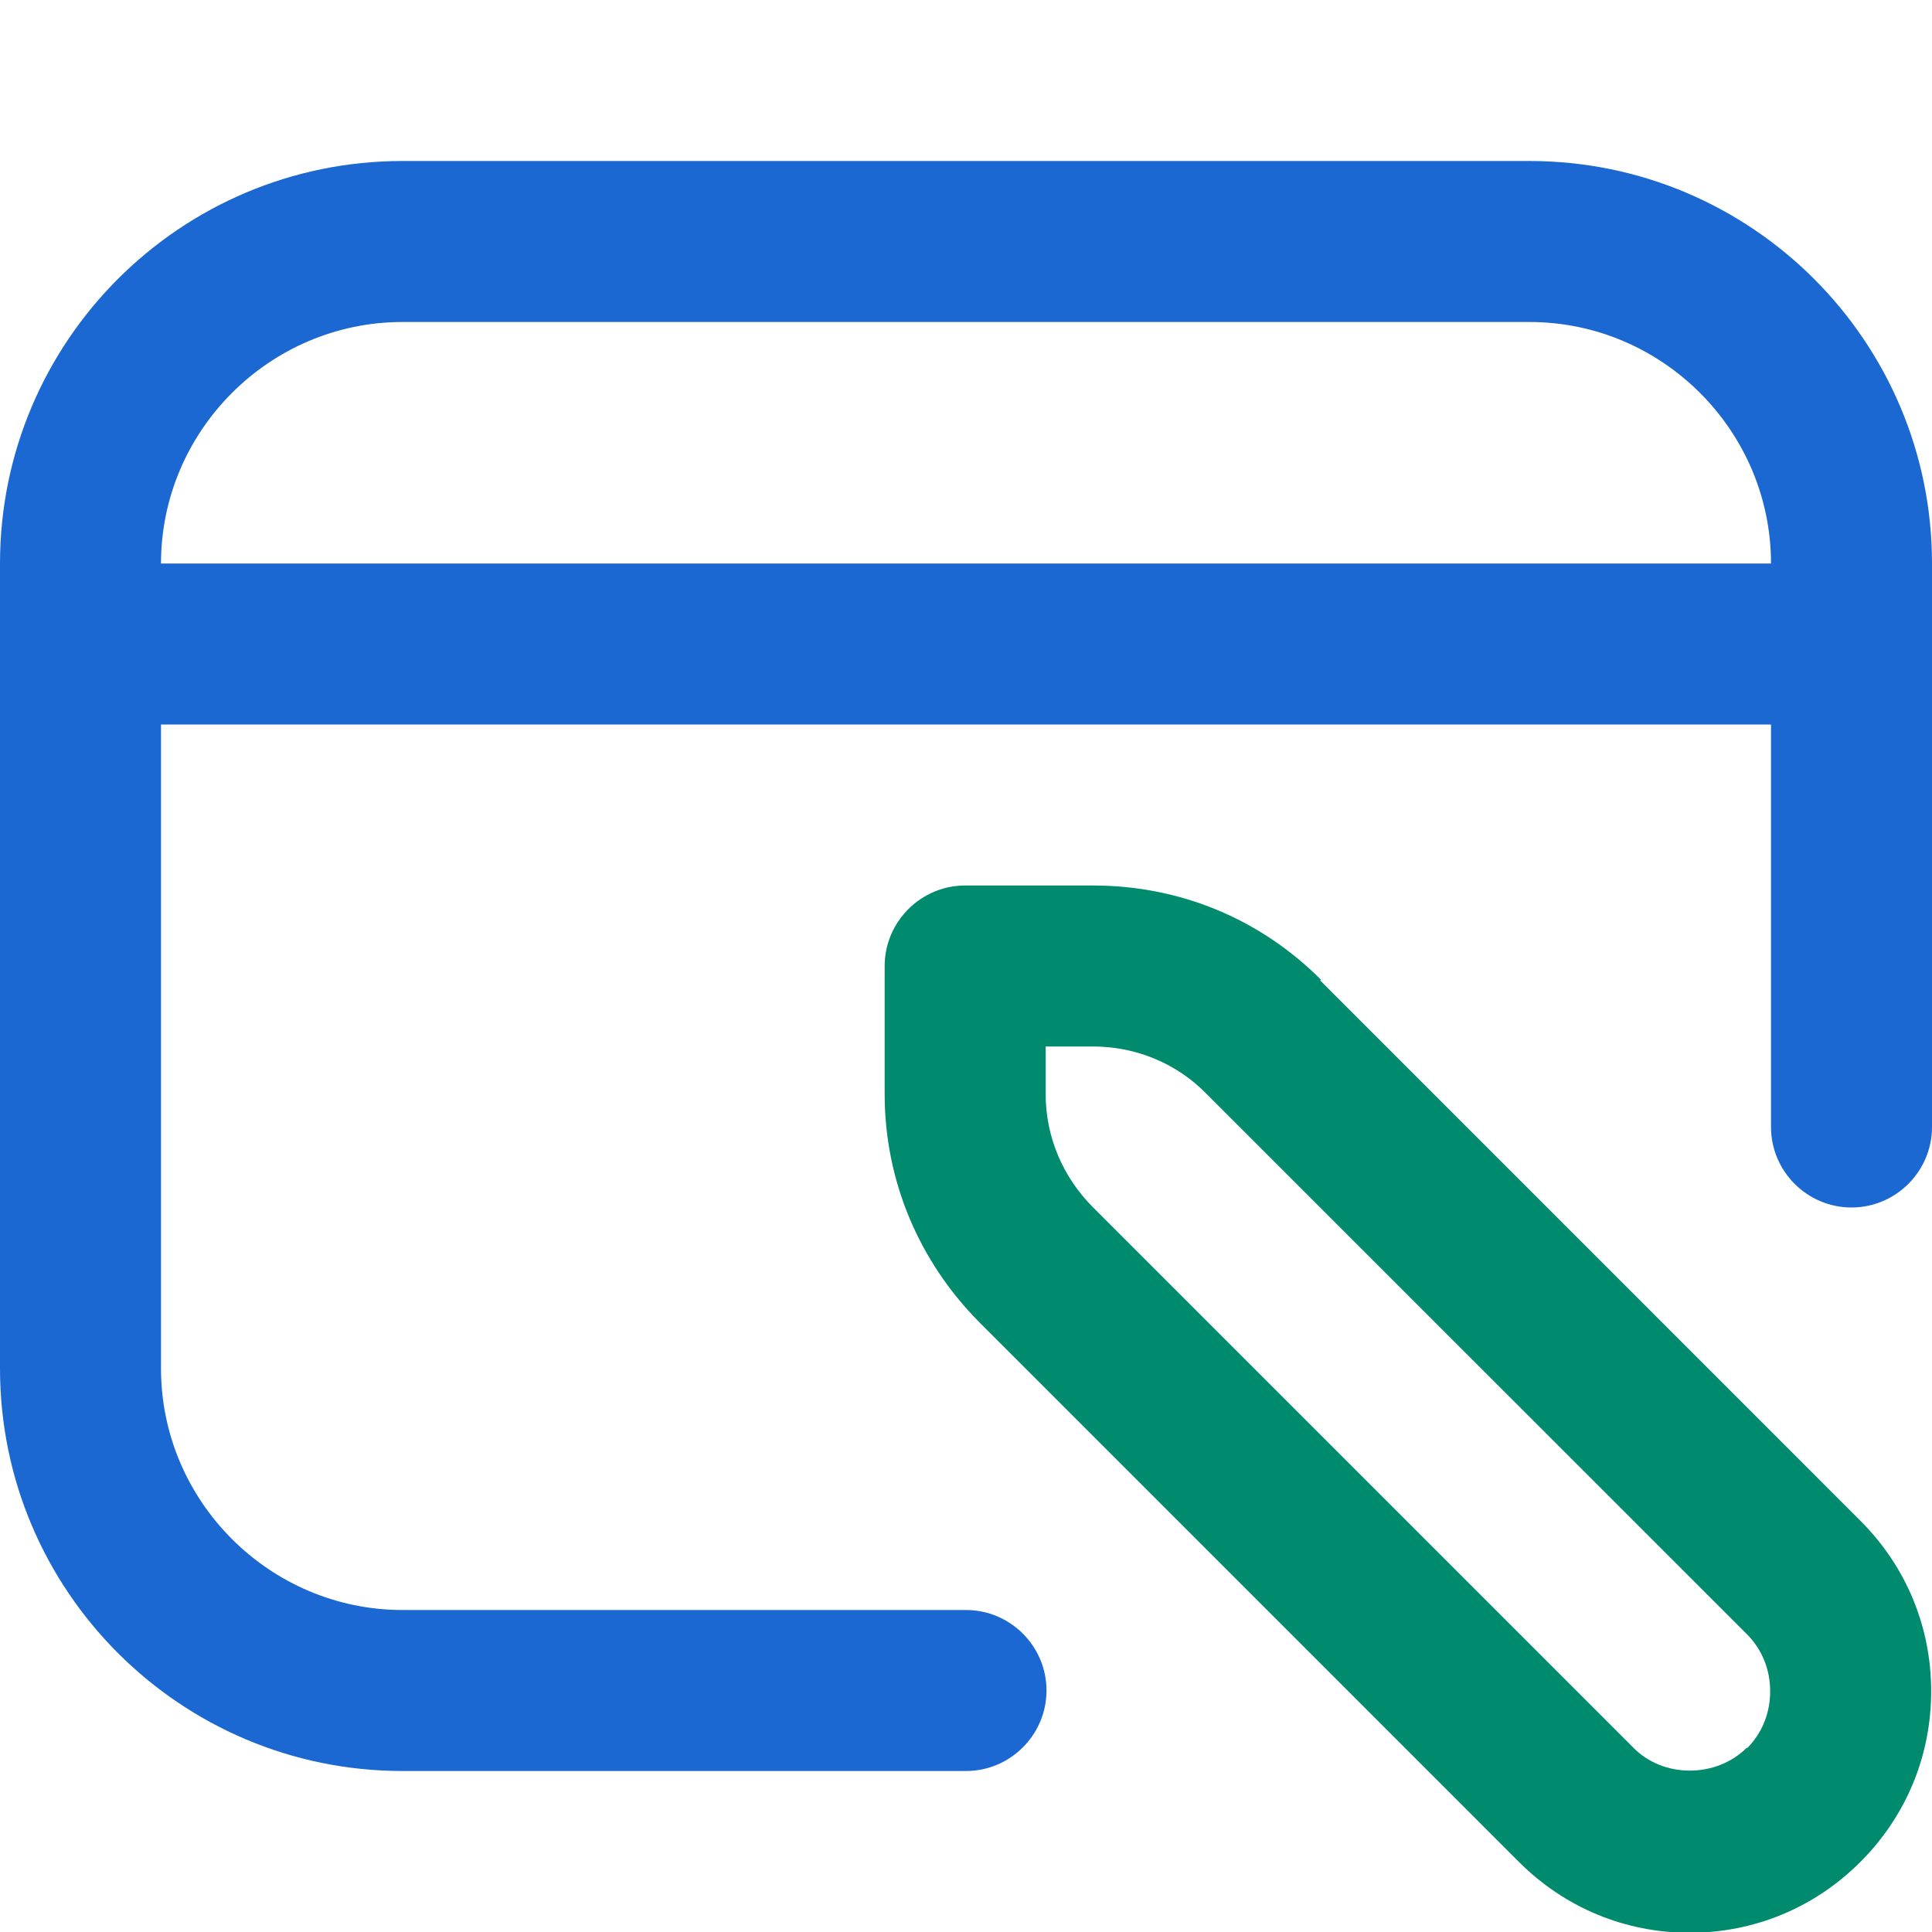
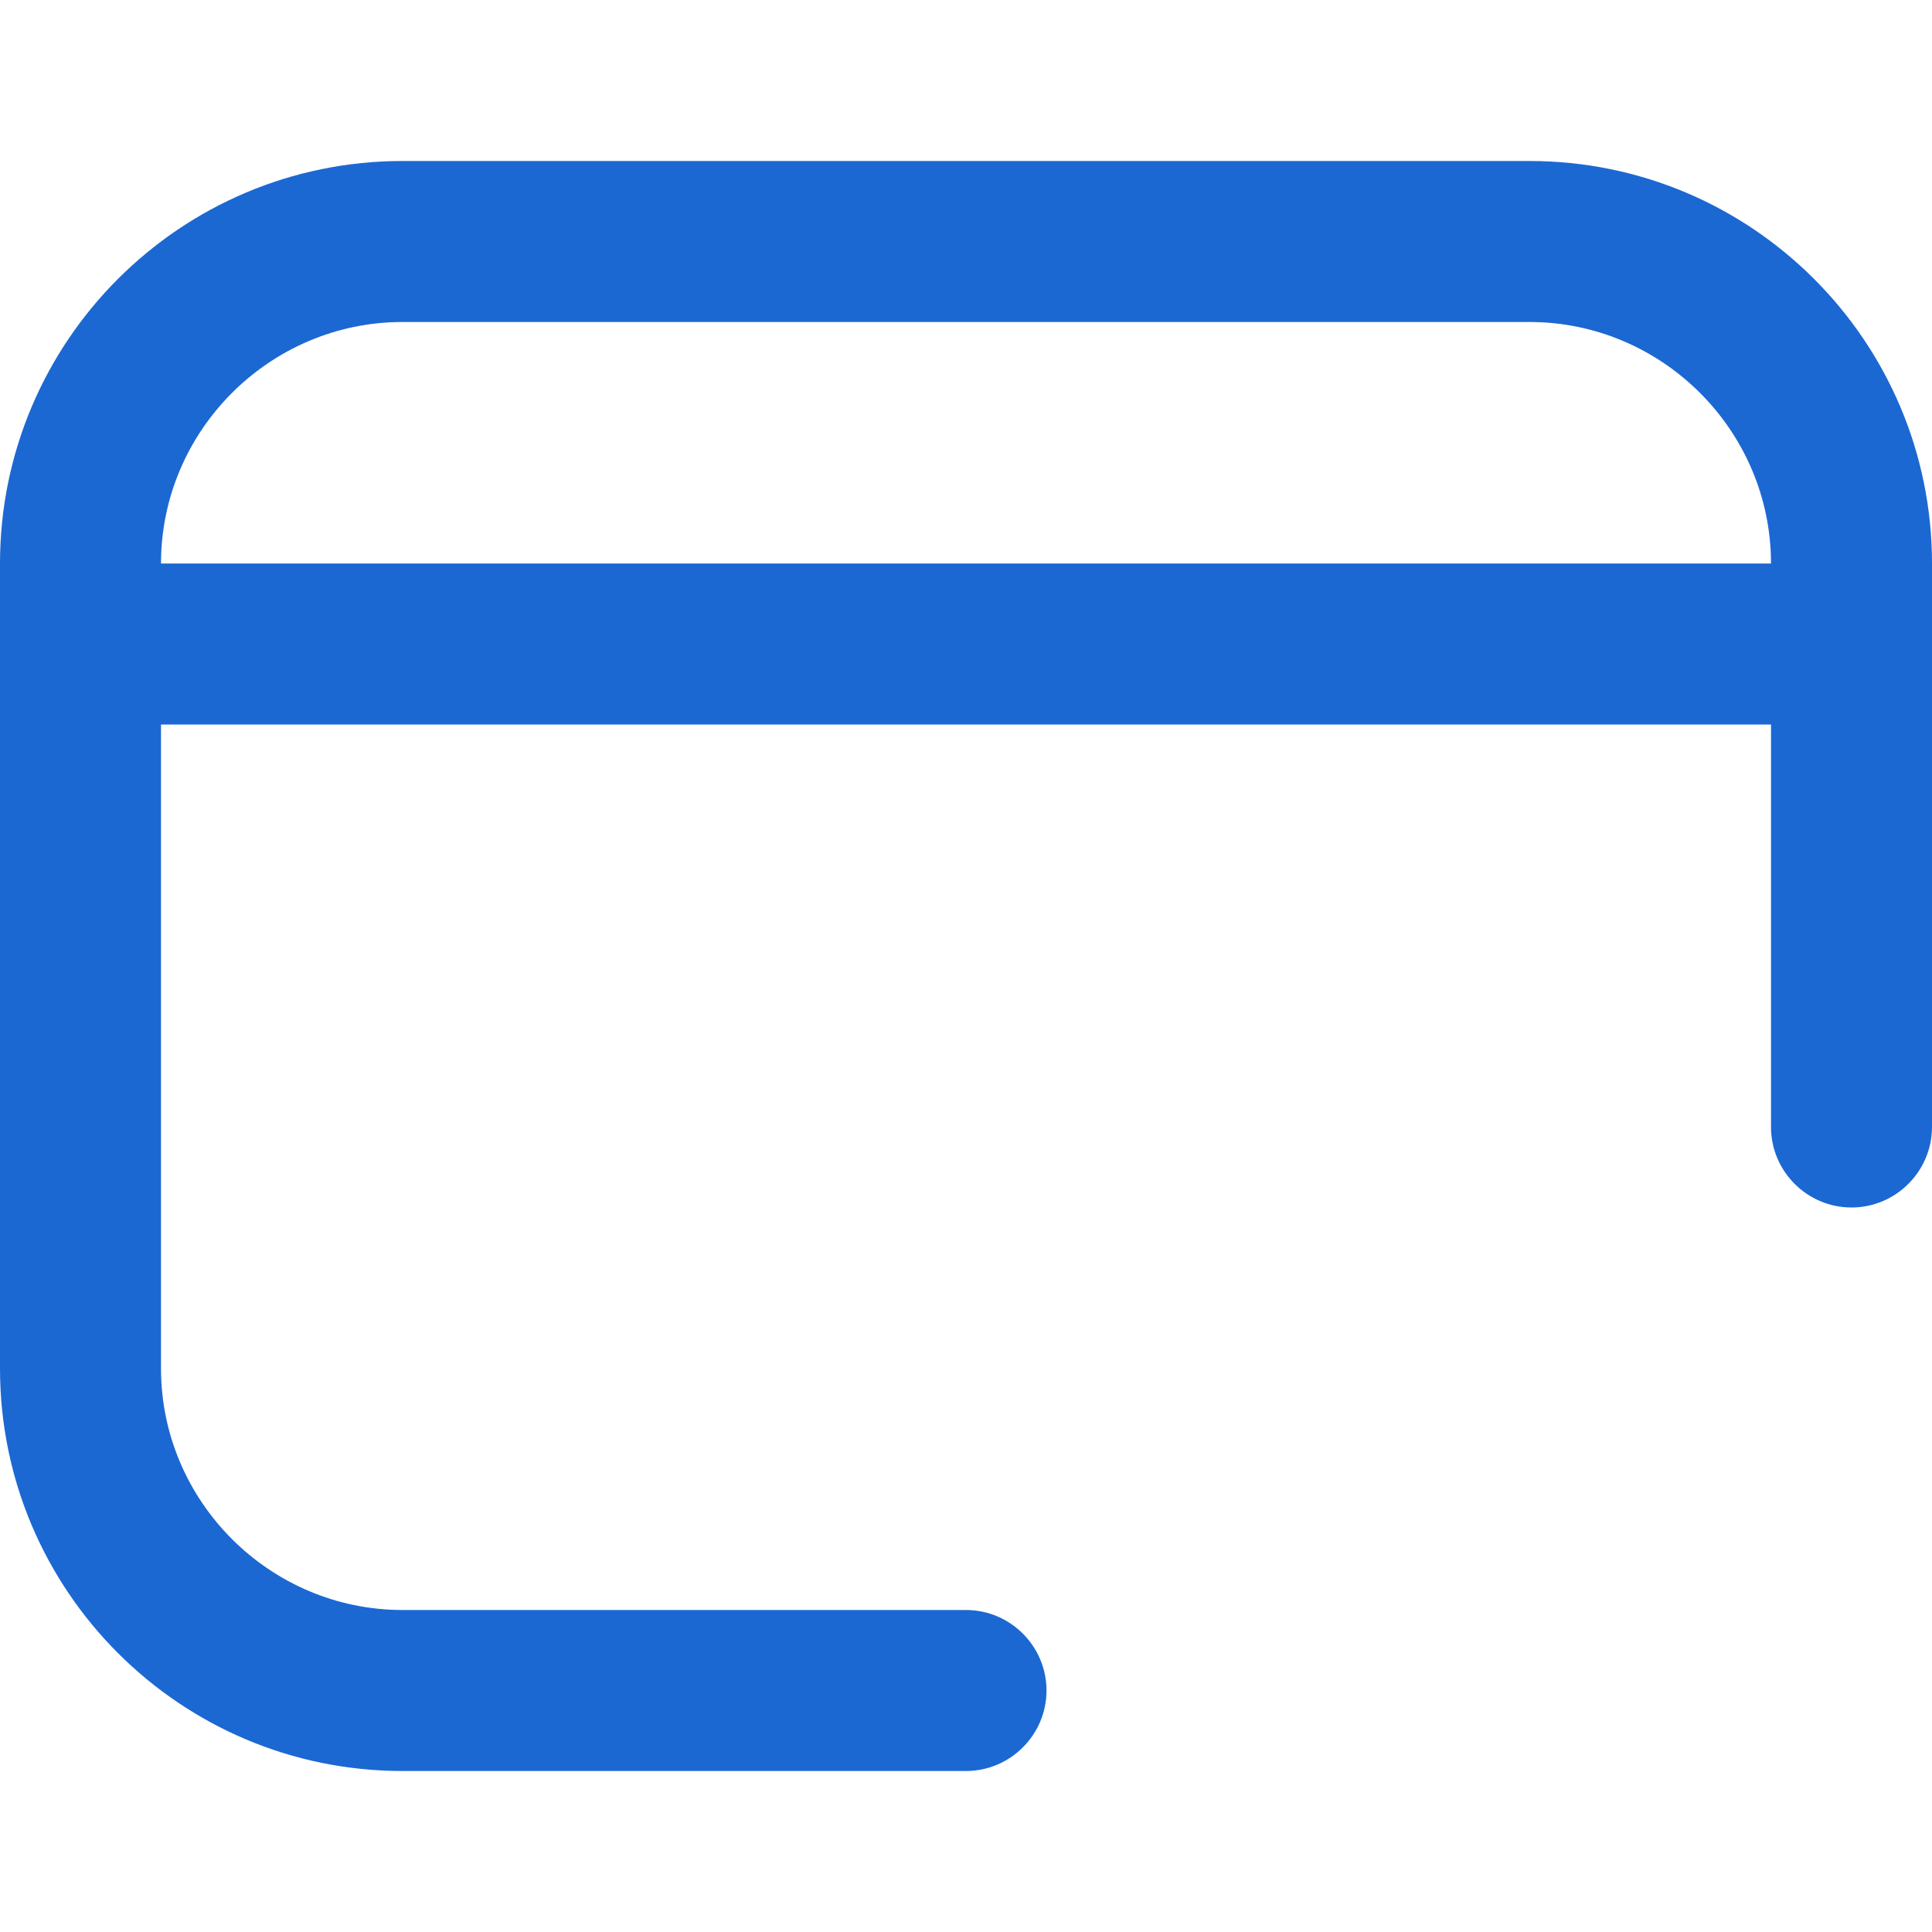
<svg xmlns="http://www.w3.org/2000/svg" width="30" height="30" viewBox="0 0 30 30" fill="none">
  <g clip-path="url(#clip0_380_909)">
    <path d="M23.75 2.5H6.25C2.8 2.5 0 5.3 0 8.75V21.25C0 24.7 2.8 27.5 6.25 27.5H15C15.688 27.5 16.25 26.938 16.25 26.25C16.25 25.562 15.688 25 15 25H6.25C4.188 25 2.5 23.312 2.5 21.25V11.25H27.5V17.5C27.5 18.188 28.062 18.75 28.75 18.75C29.438 18.75 30 18.188 30 17.5V8.75C30 5.3 27.2 2.5 23.75 2.5ZM2.5 8.75C2.5 6.688 4.188 5 6.25 5H23.75C25.812 5 27.5 6.688 27.5 8.75H2.5Z" fill="#1B68D2" />
-     <path fill-rule="evenodd" clip-rule="evenodd" d="M20.512 15.213C19.562 14.262 18.312 13.75 16.975 13.75H14.987C14.3 13.75 13.737 14.312 13.737 15V16.988C13.737 18.325 14.262 19.575 15.2 20.525L23.587 28.913C24.3 29.625 25.237 30.012 26.237 30.012C27.237 30.012 28.175 29.625 28.887 28.913C29.6 28.2 29.987 27.262 29.987 26.262C29.987 25.262 29.6 24.325 28.887 23.613L20.5 15.225L20.512 15.213ZM25.362 27.137C25.825 27.613 26.65 27.613 27.125 27.137V27.15C27.362 26.913 27.487 26.6 27.487 26.262C27.487 25.925 27.362 25.613 27.125 25.375L18.737 16.988C18.275 16.512 17.637 16.25 16.975 16.25H16.237V16.988C16.237 17.65 16.5 18.275 16.975 18.75L25.362 27.137Z" fill="#008B6F" />
  </g>
  <defs>
    <clipPath id="clip0_380_909">
      <rect width="30" height="30" fill="white" />
    </clipPath>
  </defs>
</svg>